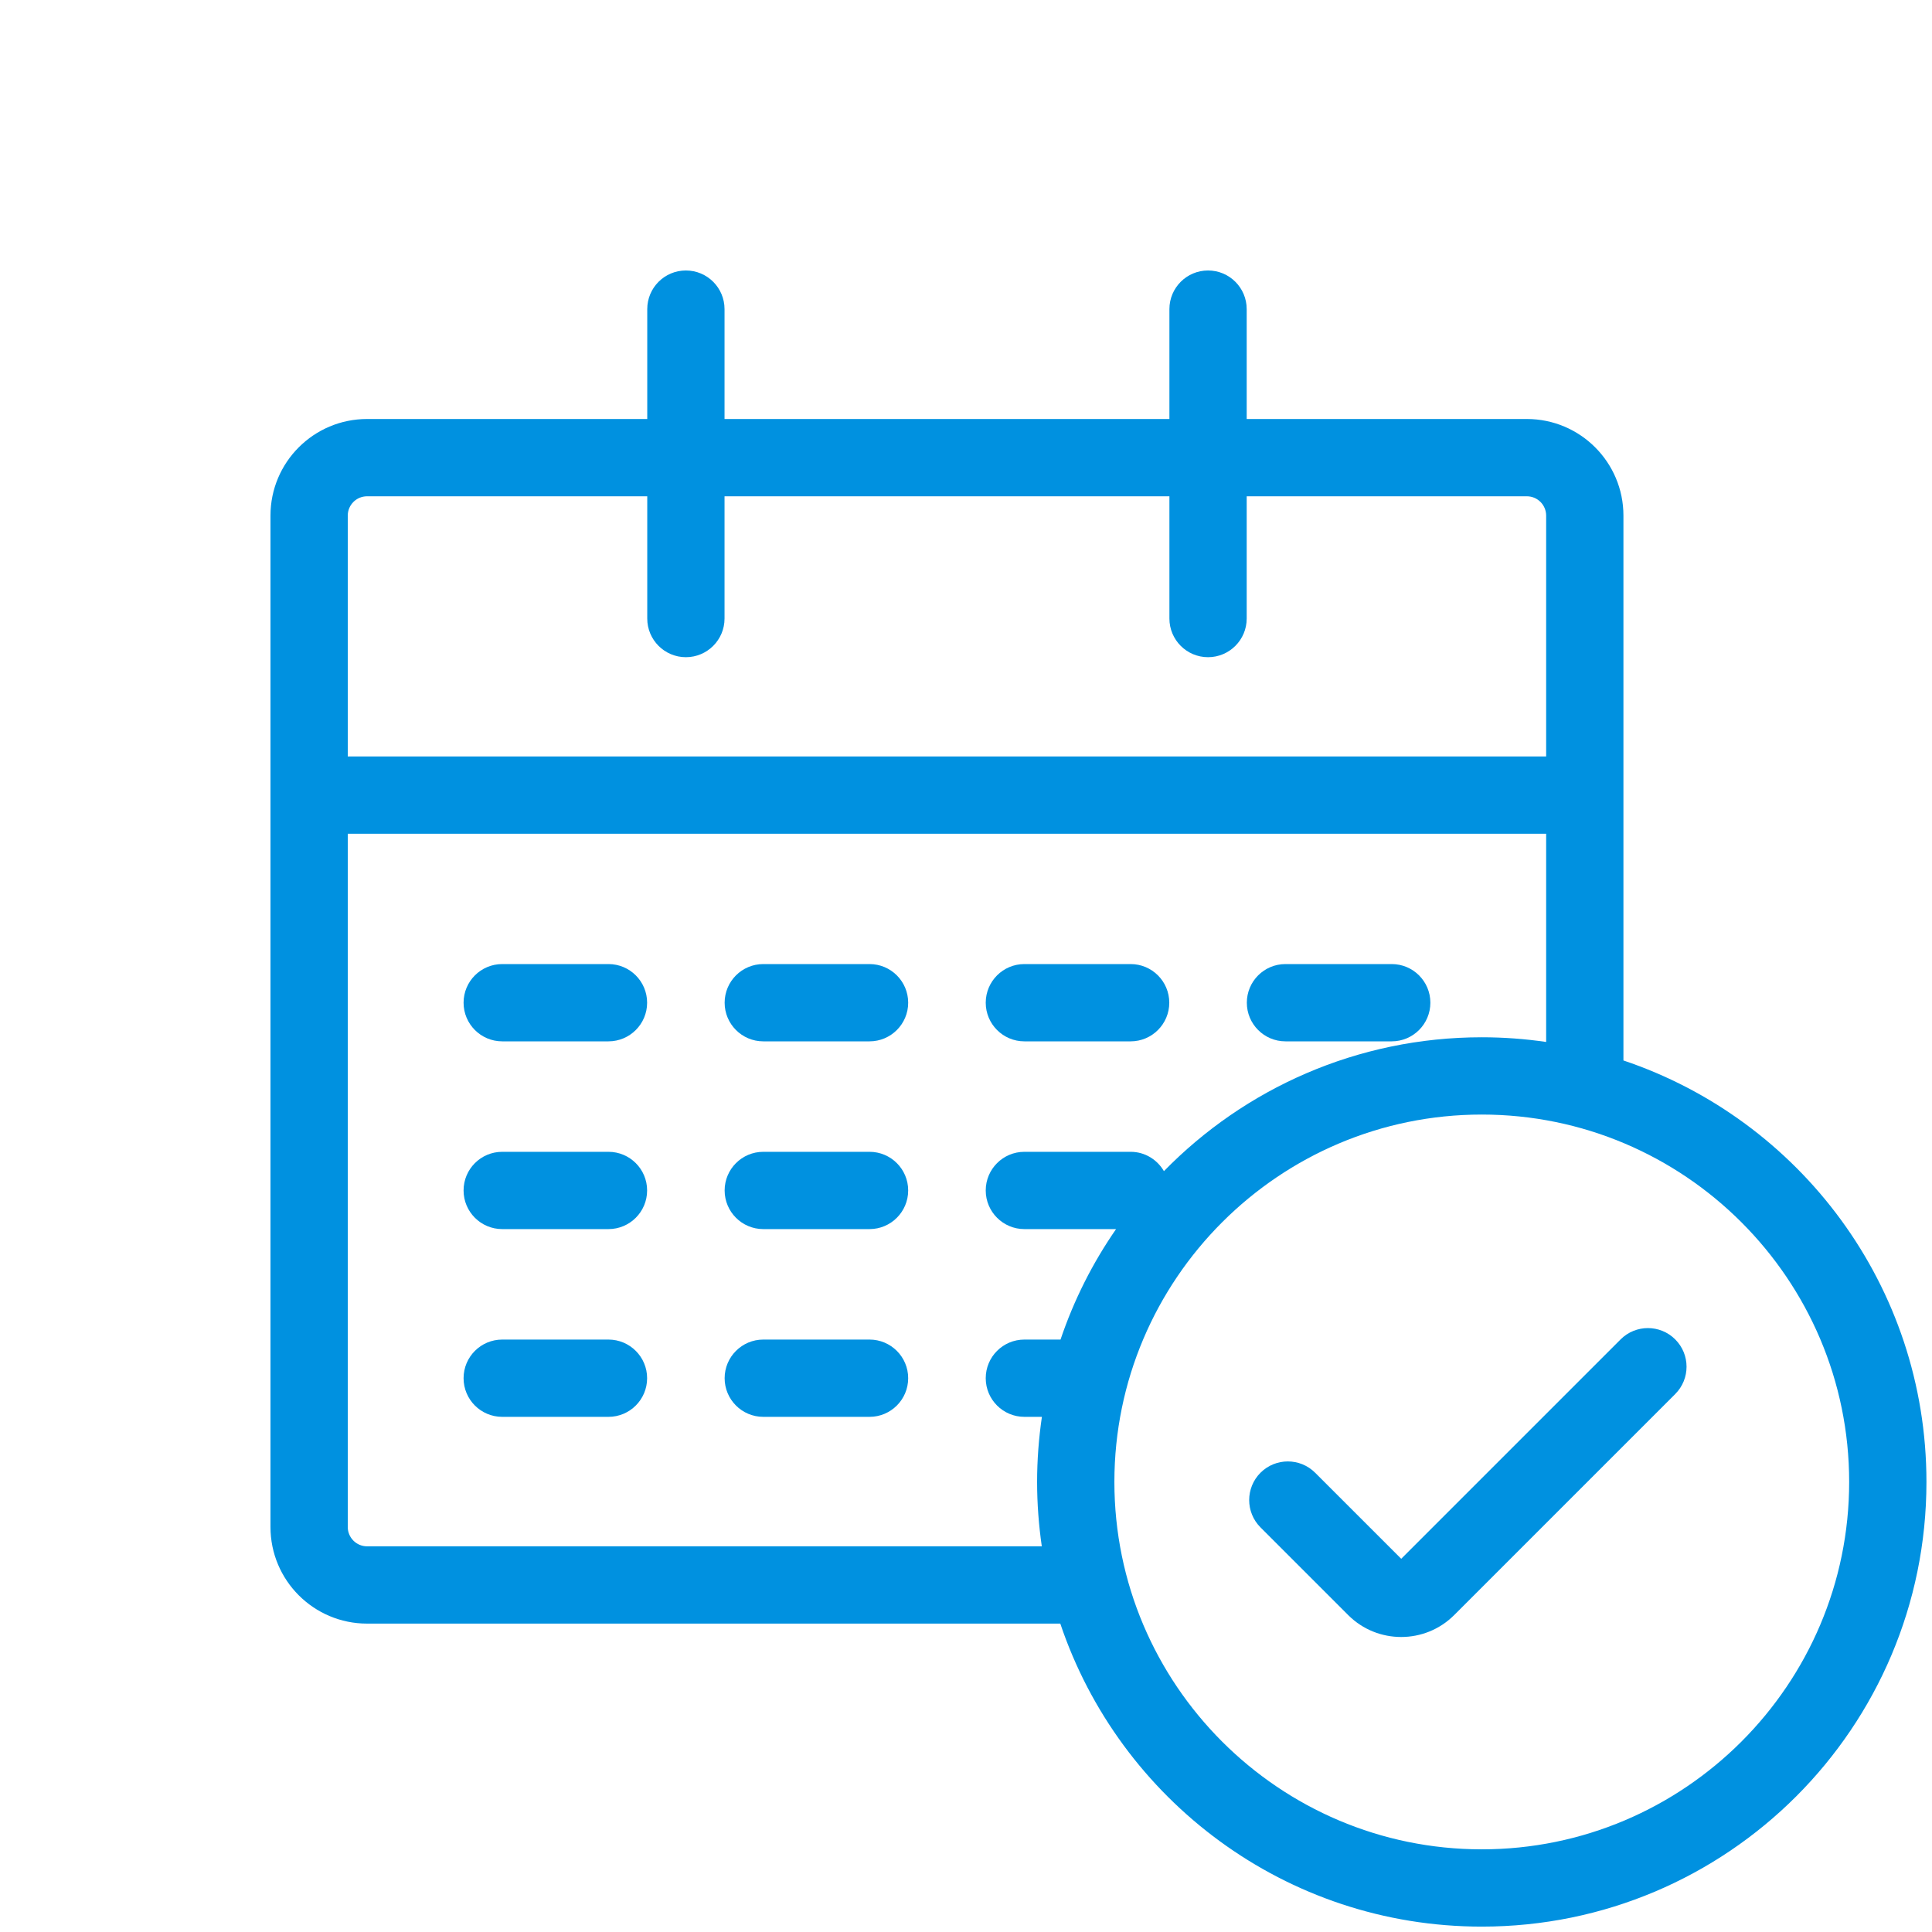
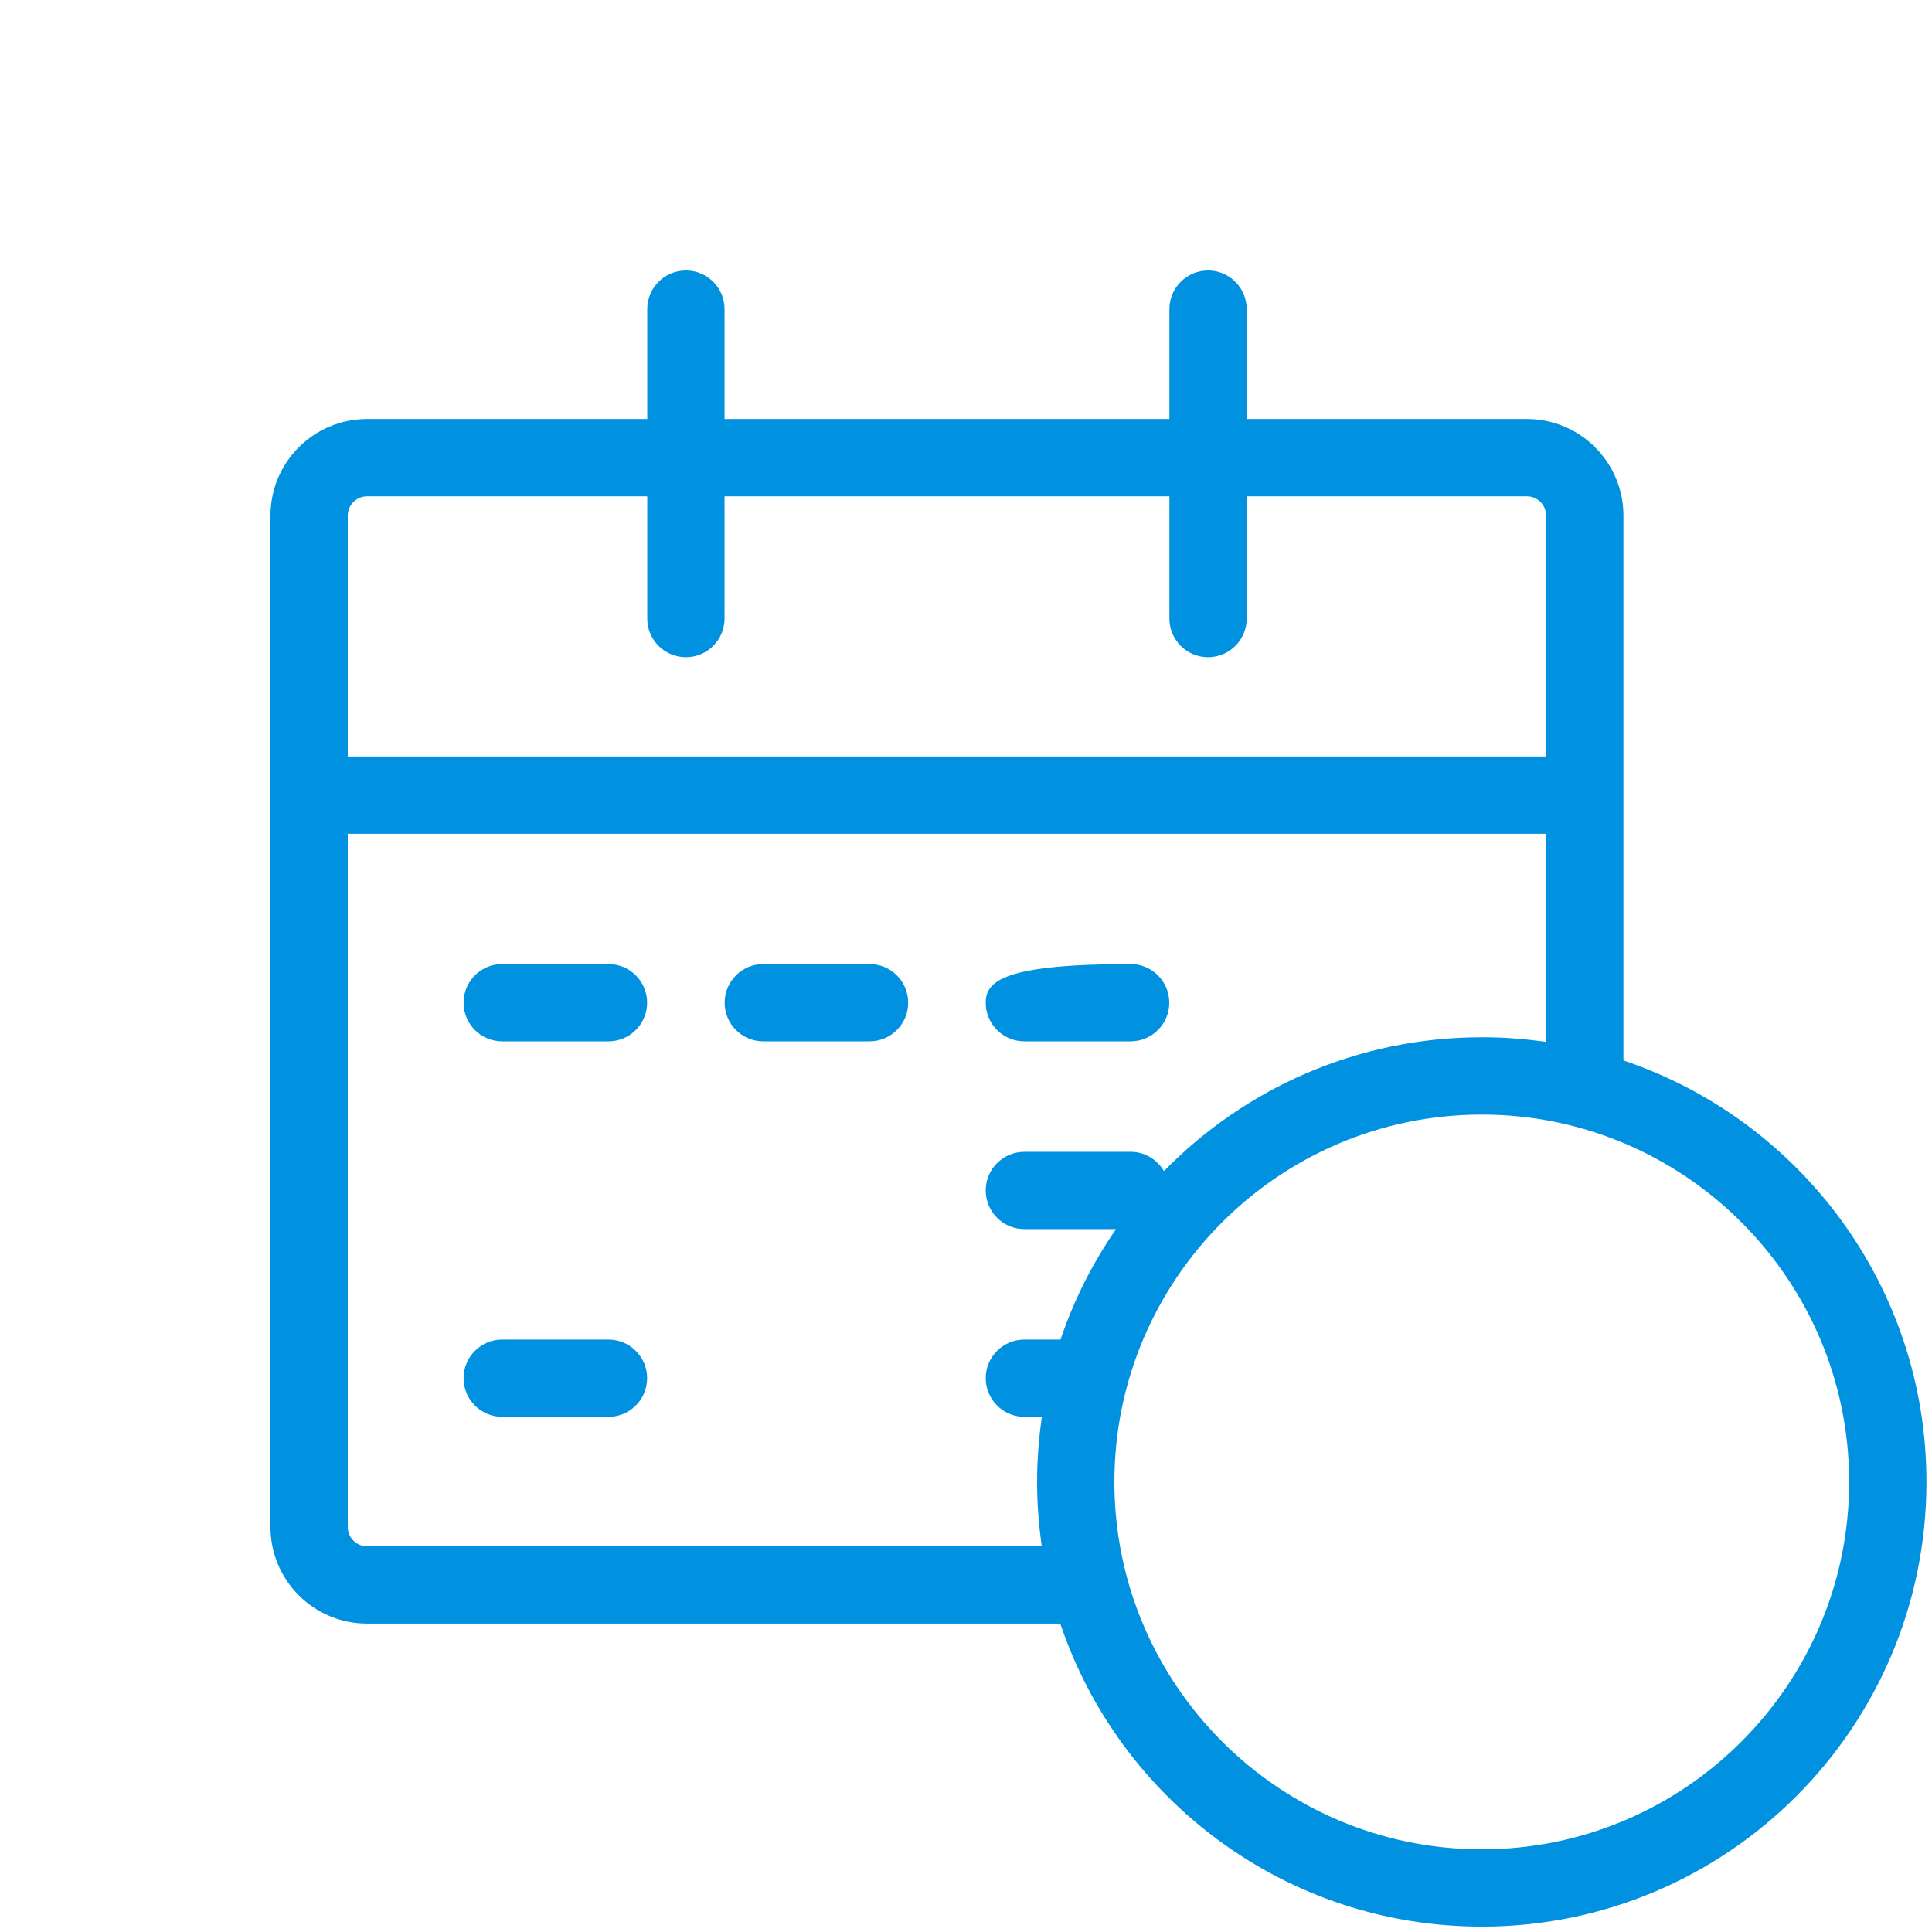
<svg xmlns="http://www.w3.org/2000/svg" width="56px" height="56px" viewBox="0 0 56 56" version="1.1">
  <title>my_shipment/booking</title>
  <g id="my_shipment/booking" stroke="none" stroke-width="1" fill="none" fill-rule="evenodd">
    <g id="Group-21" transform="translate(7.84, 7.84)" fill="#0091E0">
      <path d="M9.797,20.104 L6.717,20.104 C6.098,20.104 5.597,20.605 5.597,21.224 C5.597,21.842 6.098,22.344 6.717,22.344 L9.797,22.344 C10.415,22.344 10.917,21.842 10.917,21.224 C10.917,20.605 10.415,20.104 9.797,20.104" id="Fill-1" />
      <path d="M17.364,20.104 L14.284,20.104 C13.666,20.104 13.164,20.605 13.164,21.224 C13.164,21.842 13.666,22.344 14.284,22.344 L17.364,22.344 C17.982,22.344 18.484,21.842 18.484,21.224 C18.484,20.605 17.982,20.104 17.364,20.104" id="Fill-3" />
-       <path d="M29.42,22.344 L32.5,22.344 C33.118,22.344 33.62,21.842 33.62,21.224 C33.62,20.605 33.118,20.104 32.5,20.104 L29.42,20.104 C28.801,20.104 28.3,20.605 28.3,21.224 C28.3,21.842 28.801,22.344 29.42,22.344" id="Fill-5" />
-       <path d="M21.852,22.344 L24.932,22.344 C25.55,22.344 26.052,21.842 26.052,21.224 C26.052,20.605 25.55,20.104 24.932,20.104 L21.852,20.104 C21.234,20.104 20.732,20.605 20.732,21.224 C20.732,21.842 21.234,22.344 21.852,22.344" id="Fill-7" />
-       <path d="M9.797,25.546 L6.717,25.546 C6.098,25.546 5.597,26.047 5.597,26.666 C5.597,27.284 6.098,27.786 6.717,27.786 L9.797,27.786 C10.415,27.786 10.917,27.284 10.917,26.666 C10.917,26.047 10.415,25.546 9.797,25.546" id="Fill-9" />
-       <path d="M17.364,25.546 L14.284,25.546 C13.666,25.546 13.164,26.047 13.164,26.666 C13.164,27.284 13.666,27.786 14.284,27.786 L17.364,27.786 C17.982,27.786 18.484,27.284 18.484,26.666 C18.484,26.047 17.982,25.546 17.364,25.546" id="Fill-11" />
+       <path d="M21.852,22.344 L24.932,22.344 C25.55,22.344 26.052,21.842 26.052,21.224 C26.052,20.605 25.55,20.104 24.932,20.104 C21.234,20.104 20.732,20.605 20.732,21.224 C20.732,21.842 21.234,22.344 21.852,22.344" id="Fill-7" />
      <path d="M9.797,30.988 L6.717,30.988 C6.098,30.988 5.597,31.49 5.597,32.108 C5.597,32.726 6.098,33.228 6.717,33.228 L9.797,33.228 C10.415,33.228 10.917,32.726 10.917,32.108 C10.917,31.49 10.415,30.988 9.797,30.988" id="Fill-13" />
-       <path d="M17.364,30.988 L14.284,30.988 C13.666,30.988 13.164,31.49 13.164,32.108 C13.164,32.726 13.666,33.228 14.284,33.228 L17.364,33.228 C17.982,33.228 18.484,32.726 18.484,32.108 C18.484,31.49 17.982,30.988 17.364,30.988" id="Fill-15" />
      <path d="M35.11,45.764 C29.239,45.764 24.461,40.986 24.461,35.115 C24.461,29.243 29.239,24.466 35.11,24.466 C40.982,24.466 45.759,29.243 45.759,35.115 C45.759,40.986 40.982,45.764 35.11,45.764 L35.11,45.764 Z M2.8,36.981 C2.491,36.981 2.24,36.729 2.24,36.421 L2.24,16.326 L36.976,16.326 L36.976,22.362 L36.976,22.362 C36.367,22.273 35.744,22.226 35.11,22.226 C31.499,22.226 28.236,23.713 25.897,26.106 C25.702,25.772 25.346,25.546 24.932,25.546 L21.852,25.546 C21.234,25.546 20.732,26.047 20.732,26.666 C20.732,27.284 21.234,27.786 21.852,27.786 L24.51,27.786 C23.832,28.763 23.288,29.84 22.9,30.988 L21.852,30.988 C21.234,30.988 20.732,31.489 20.732,32.108 C20.732,32.726 21.234,33.228 21.852,33.228 L22.36,33.228 C22.27,33.844 22.221,34.474 22.221,35.115 C22.221,35.749 22.269,36.371 22.357,36.981 L22.357,36.981 L2.8,36.981 Z M2.8,6.545 L10.921,6.545 L10.921,10.089 C10.921,10.707 11.422,11.209 12.041,11.209 C12.659,11.209 13.161,10.707 13.161,10.089 L13.161,6.545 L26.056,6.545 L26.056,10.089 C26.056,10.707 26.557,11.209 27.176,11.209 C27.794,11.209 28.296,10.707 28.296,10.089 L28.296,6.545 L36.416,6.545 C36.725,6.545 36.976,6.796 36.976,7.105 L36.976,14.086 L2.24,14.086 L2.24,7.105 C2.24,6.796 2.491,6.545 2.8,6.545 L2.8,6.545 Z M39.216,22.898 C39.216,22.898 39.216,22.898 39.216,22.898 L39.216,7.105 C39.216,5.559 37.962,4.305 36.416,4.305 L28.296,4.305 L28.296,1.12 C28.296,0.501 27.794,0 27.176,0 C26.557,0 26.056,0.501 26.056,1.12 L26.056,4.305 L13.161,4.305 L13.161,1.12 C13.161,0.501 12.659,0 12.041,0 C11.422,0 10.921,0.501 10.921,1.12 L10.921,4.305 L2.8,4.305 C1.254,4.305 0,5.559 0,7.105 L0,36.421 C0,37.967 1.254,39.221 2.8,39.221 L22.893,39.221 C22.893,39.221 22.893,39.22 22.893,39.22 C24.608,44.325 29.428,48.004 35.11,48.004 C42.228,48.004 47.999,42.233 47.999,35.115 C47.999,29.432 44.321,24.613 39.216,22.898 L39.216,22.898 Z" id="Fill-17" />
-       <path d="M39.134,30.983 L32.775,37.342 L30.28,34.848 C29.843,34.411 29.134,34.411 28.696,34.848 C28.259,35.286 28.259,35.995 28.696,36.432 L31.24,38.976 C31.663,39.398 32.218,39.609 32.774,39.609 C33.33,39.609 33.885,39.398 34.309,38.975 L40.717,32.567 C41.155,32.129 41.155,31.421 40.717,30.983 C40.28,30.546 39.571,30.546 39.134,30.983" id="Fill-19" />
    </g>
  </g>
</svg>